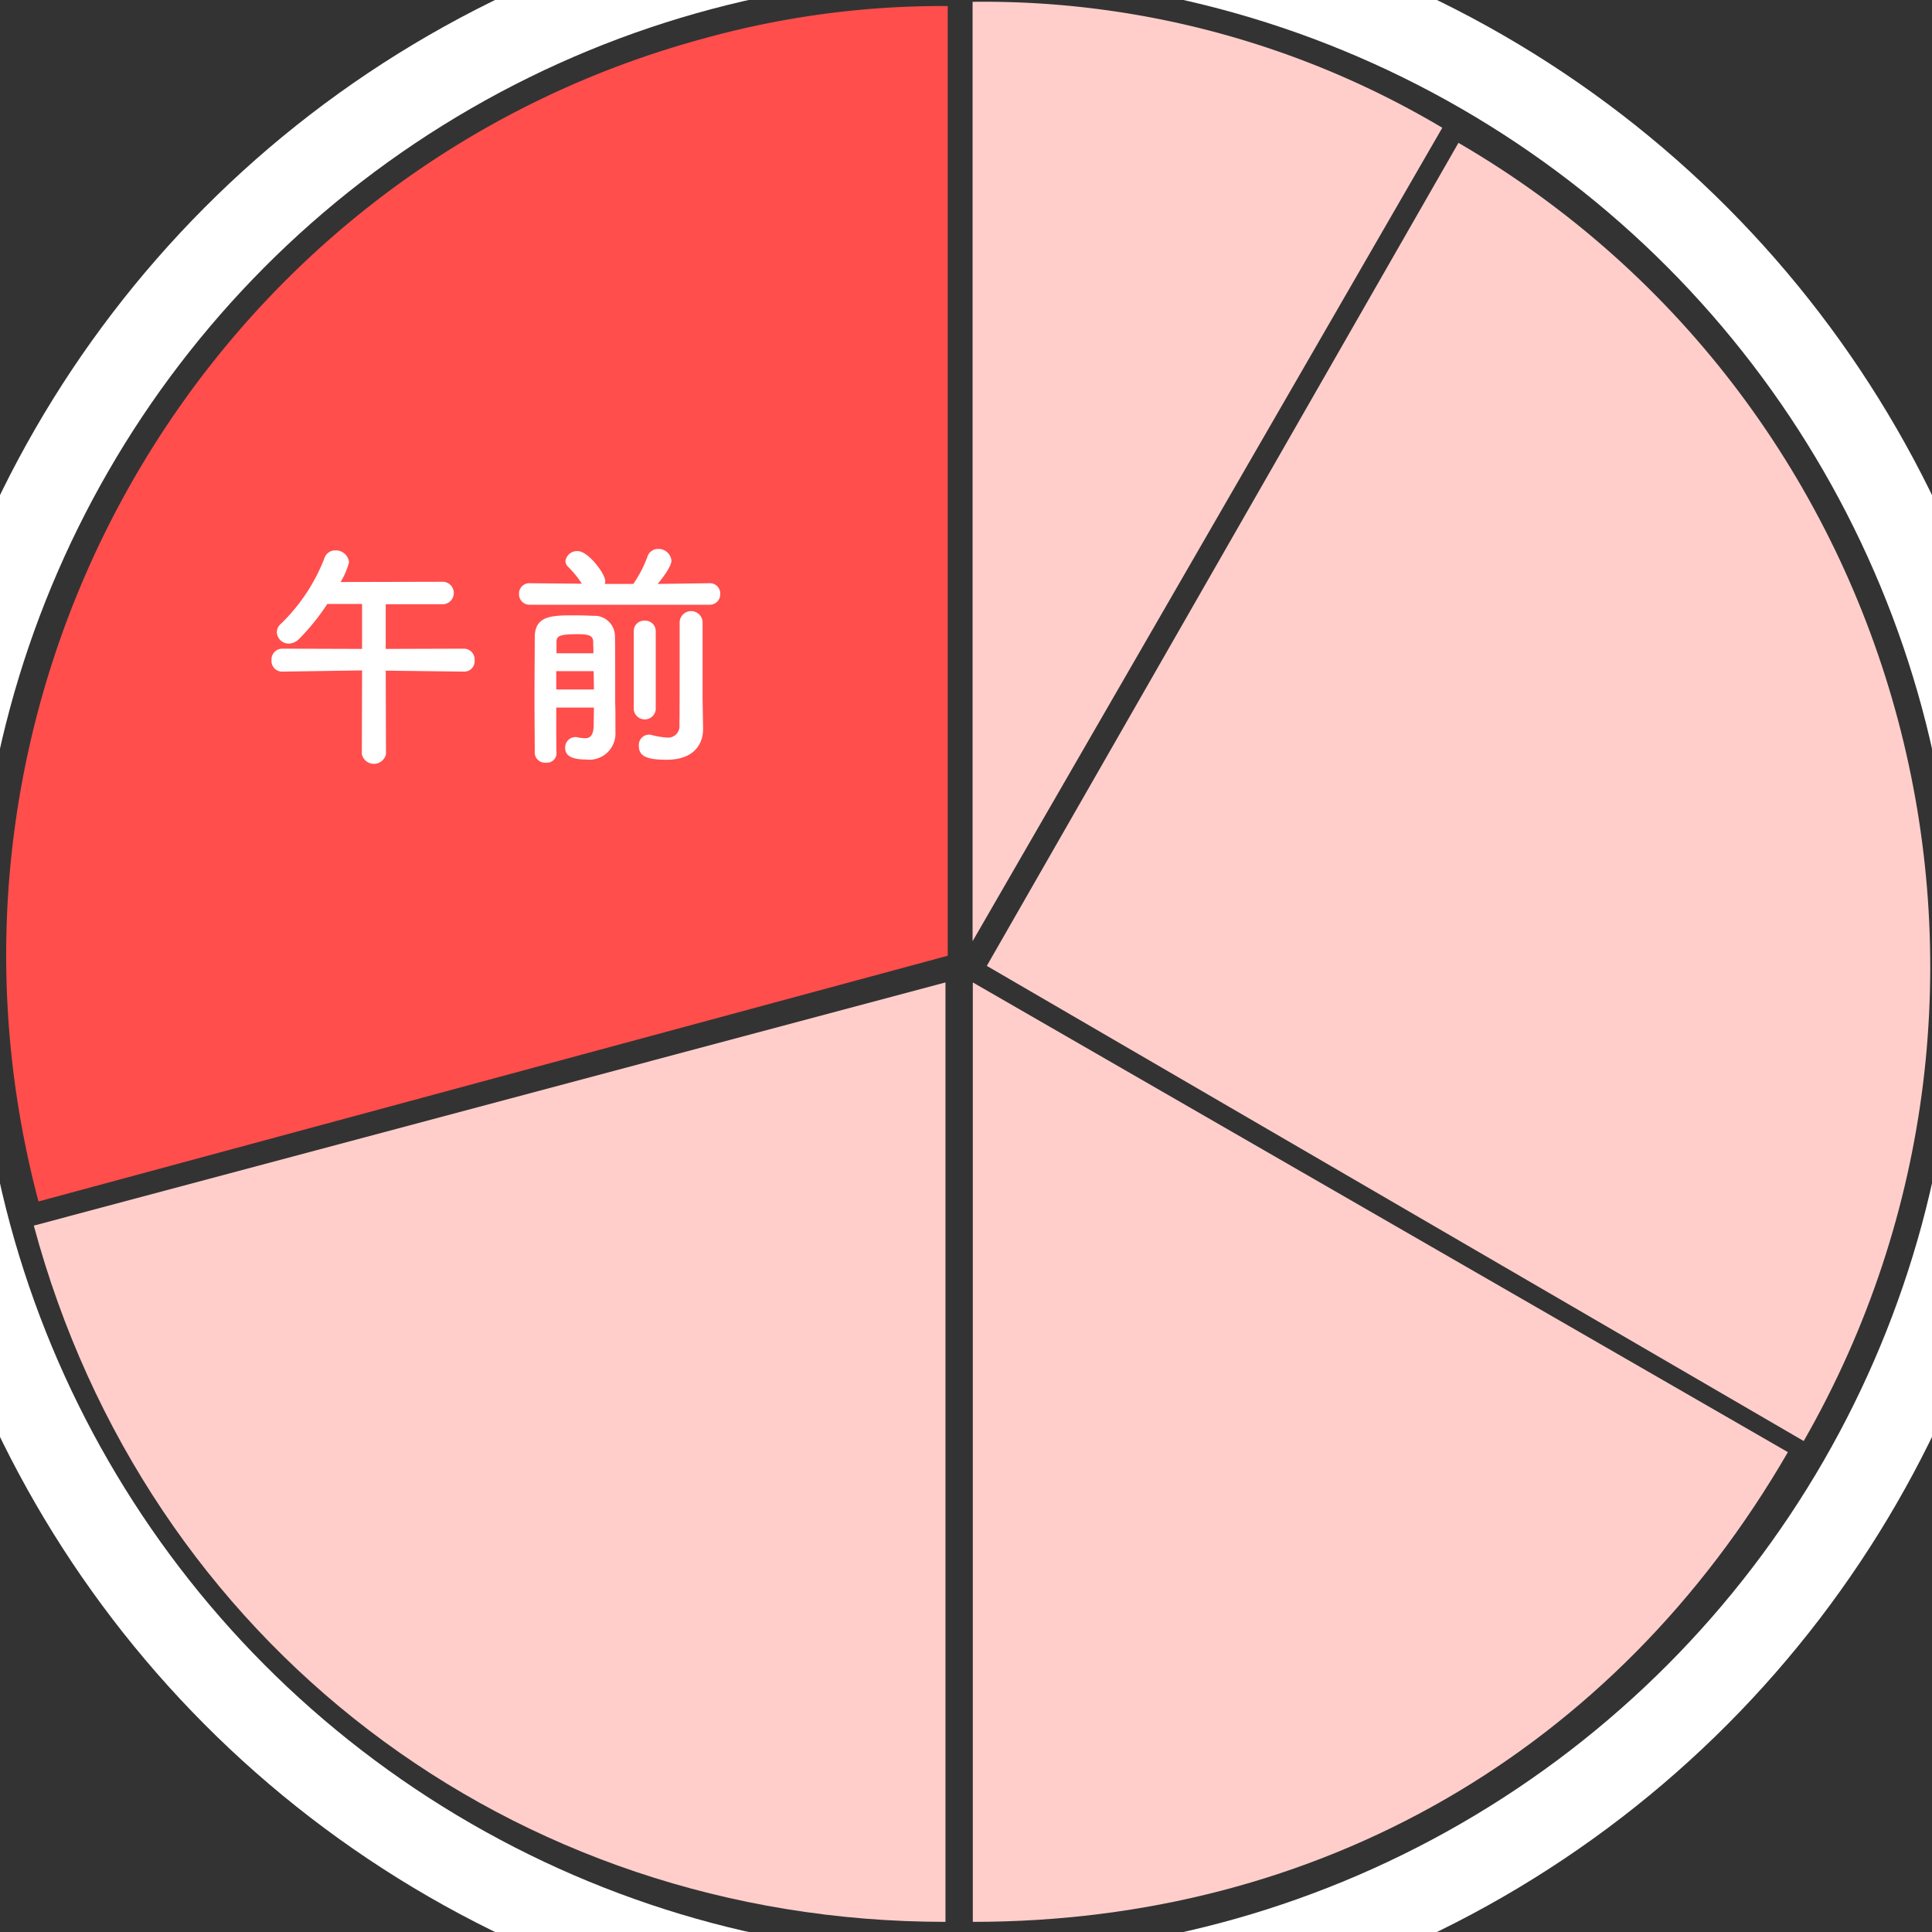
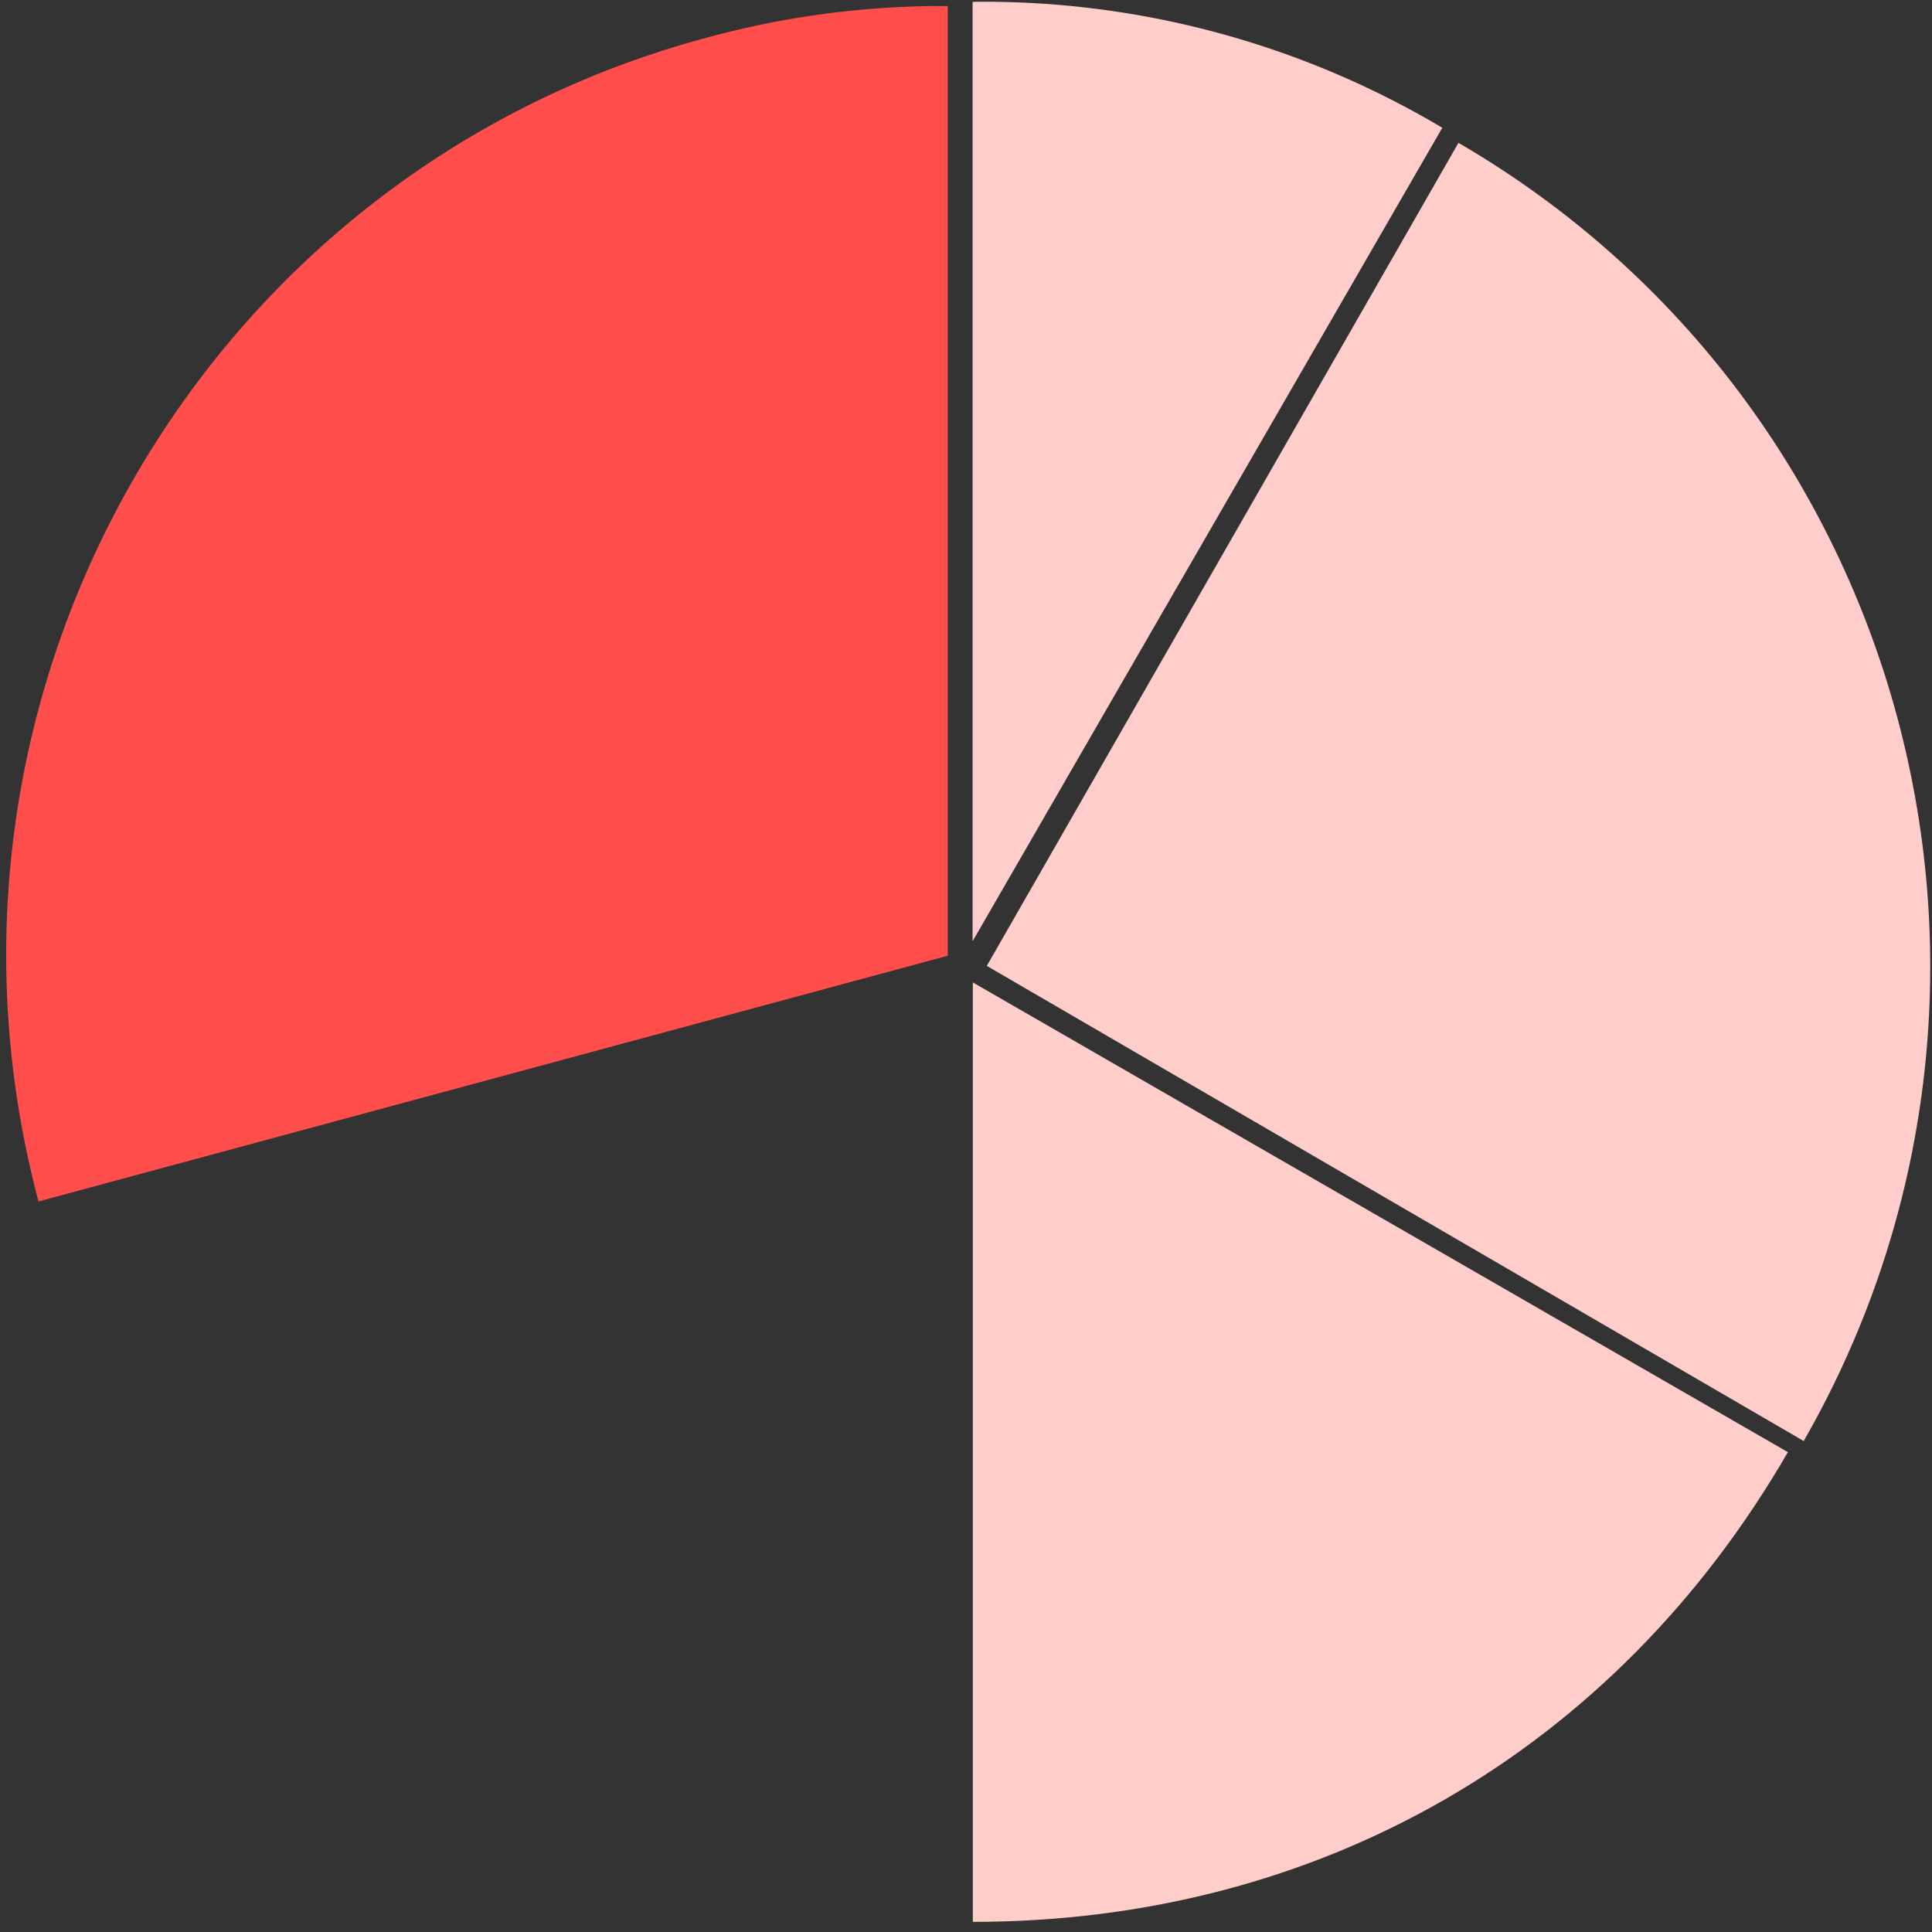
<svg xmlns="http://www.w3.org/2000/svg" id="img_graph_01" width="160" height="160" viewBox="0 0 160 160">
  <rect x="0" y="0" width="160" height="160" fill="#333333" stroke="none" />
  <defs>
    <style>
      .cls-1 {
        fill: #ffcecb;
      }

      .cls-1, .cls-2, .cls-4 {
        fill-rule: evenodd;
      }

      .cls-2, .cls-3 {
        fill: #ff4e4c;
      }

      .cls-3 {
        fill-opacity: 0;
        stroke: #fff;
        stroke-linejoin: round;
        stroke-width: 7px;
      }

      .cls-4 {
        fill: #fff;
      }
    </style>
  </defs>
-   <path class="cls-1" d="M403.045,7452.45v-77.8a74.35,74.35,0,0,1,38.9,10.43Z" transform="translate(-322.5 -7374.5)" />
+   <path class="cls-1" d="M403.045,7452.45v-77.8a74.35,74.35,0,0,1,38.9,10.43" transform="translate(-322.5 -7374.5)" />
  <path class="cls-1" d="M404.223,7454.49l39.06-68.16c37.363,21.73,50.165,69.87,28.593,107.51h0Z" transform="translate(-322.5 -7374.5)" />
  <path class="cls-1" d="M403.065,7455.86l67.5,38.9c-14.334,24.78-38.83,38.9-67.5,38.9v-77.8Z" transform="translate(-322.5 -7374.5)" />
-   <path class="cls-1" d="M400.8,7455.86v77.8c-35.958,0-66.19-23.09-75.5-57.66Z" transform="translate(-322.5 -7374.5)" />
  <path class="cls-2" d="M400.988,7453.65l-75.3,20.35c-11.144-41.95,13.536-85.08,55.124-96.32a73.96,73.96,0,0,1,20.176-2.68v78.65Z" transform="translate(-322.5 -7374.5)" />
-   <circle class="cls-3" cx="80" cy="80" r="85.5" />
-   <path class="cls-4" d="M360.946,7430.12a0.86,0.86,0,0,0,.86-0.94,0.893,0.893,0,0,0-.88-0.96l-6.481.02v-3.7h4.78a0.933,0.933,0,0,0,0-1.86l-8.52.02a5.983,5.983,0,0,0,.7-1.64,1.1,1.1,0,0,0-1.14-.98,0.925,0.925,0,0,0-.88.6,15.153,15.153,0,0,1-3.621,5.48,0.935,0.935,0,0,0-.34.7,0.992,0.992,0,0,0,1,.94,1.27,1.27,0,0,0,.841-0.38,18.61,18.61,0,0,0,2.34-2.9h2.88v3.72l-6.581-.02a0.9,0.9,0,0,0-.92.96,0.88,0.88,0,0,0,.9.94h0.02l6.581-.1-0.02,6.92a1.02,1.02,0,0,0,2,0l-0.02-6.9,6.481,0.08h0.02Zm20.3-5.54a0.859,0.859,0,0,0,.9-0.9,0.849,0.849,0,0,0-.88-0.88h-0.02l-4.281.06c1.14-1.38,1.14-1.84,1.14-1.94a1.075,1.075,0,0,0-1.1-.96,0.917,0.917,0,0,0-.88.62,9.893,9.893,0,0,1-1.18,2.28h-2.36a0.851,0.851,0,0,0,.04-0.22c0-.64-1.42-2.5-2.28-2.5a0.976,0.976,0,0,0-1.02.82,0.673,0.673,0,0,0,.2.46,7.834,7.834,0,0,1,1.16,1.42l-4.3-.04h-0.02a0.849,0.849,0,0,0-.88.88,0.859,0.859,0,0,0,.9.9h14.862Zm-0.56,7.88V7426a0.952,0.952,0,0,0-1.9,0v2.2c0,2.34,0,5.58-.02,6.32a0.945,0.945,0,0,1-1.06,1.06,6.582,6.582,0,0,1-1.28-.22,0.82,0.82,0,0,0-.22-0.02,0.857,0.857,0,0,0-.8.92c0,0.82.56,1.16,2.3,1.16,2.34,0,3.021-1.38,3.021-2.54v-0.04Zm-5.7.8a0.915,0.915,0,0,0,1.82,0v-6.48a0.87,0.87,0,0,0-.92-0.88,0.854,0.854,0,0,0-.9.88v6.48Zm-6.4,3.64c-0.02-.8-0.02-2.24-0.02-3.8h3.12c0,0.56-.02,1.06-0.02,1.48-0.02.86-.32,1.06-0.72,1.06a3.514,3.514,0,0,1-.62-0.08,0.554,0.554,0,0,0-.18-0.02,0.858,0.858,0,0,0-.84.9c0,0.4.18,0.96,1.72,0.96a2.167,2.167,0,0,0,2.44-2.3v-1.16c0-.4,0-0.82-0.02-1.18v-2.72c0-1.2,0-2.42-.02-2.8a1.691,1.691,0,0,0-1.78-1.74c-0.44-.02-0.96-0.04-1.5-0.04-1.92,0-3.36,0-3.36,1.82,0,1.2-.021,3.1-0.021,4.94,0,1.86.021,3.66,0.021,4.68a0.849,0.849,0,0,0,.92.76,0.787,0.787,0,0,0,.88-0.74v-0.02Zm0-8.3v-0.92c0-.5.22-0.66,1.74-0.66,1,0,1.3.14,1.3,0.66,0,0.26.02,0.58,0.02,0.92h-3.06Zm3.08,1.48c0,0.5.02,1,.02,1.52h-3.12v-1.52h3.1Z" transform="translate(-322.5 -7374.5)" />
</svg>